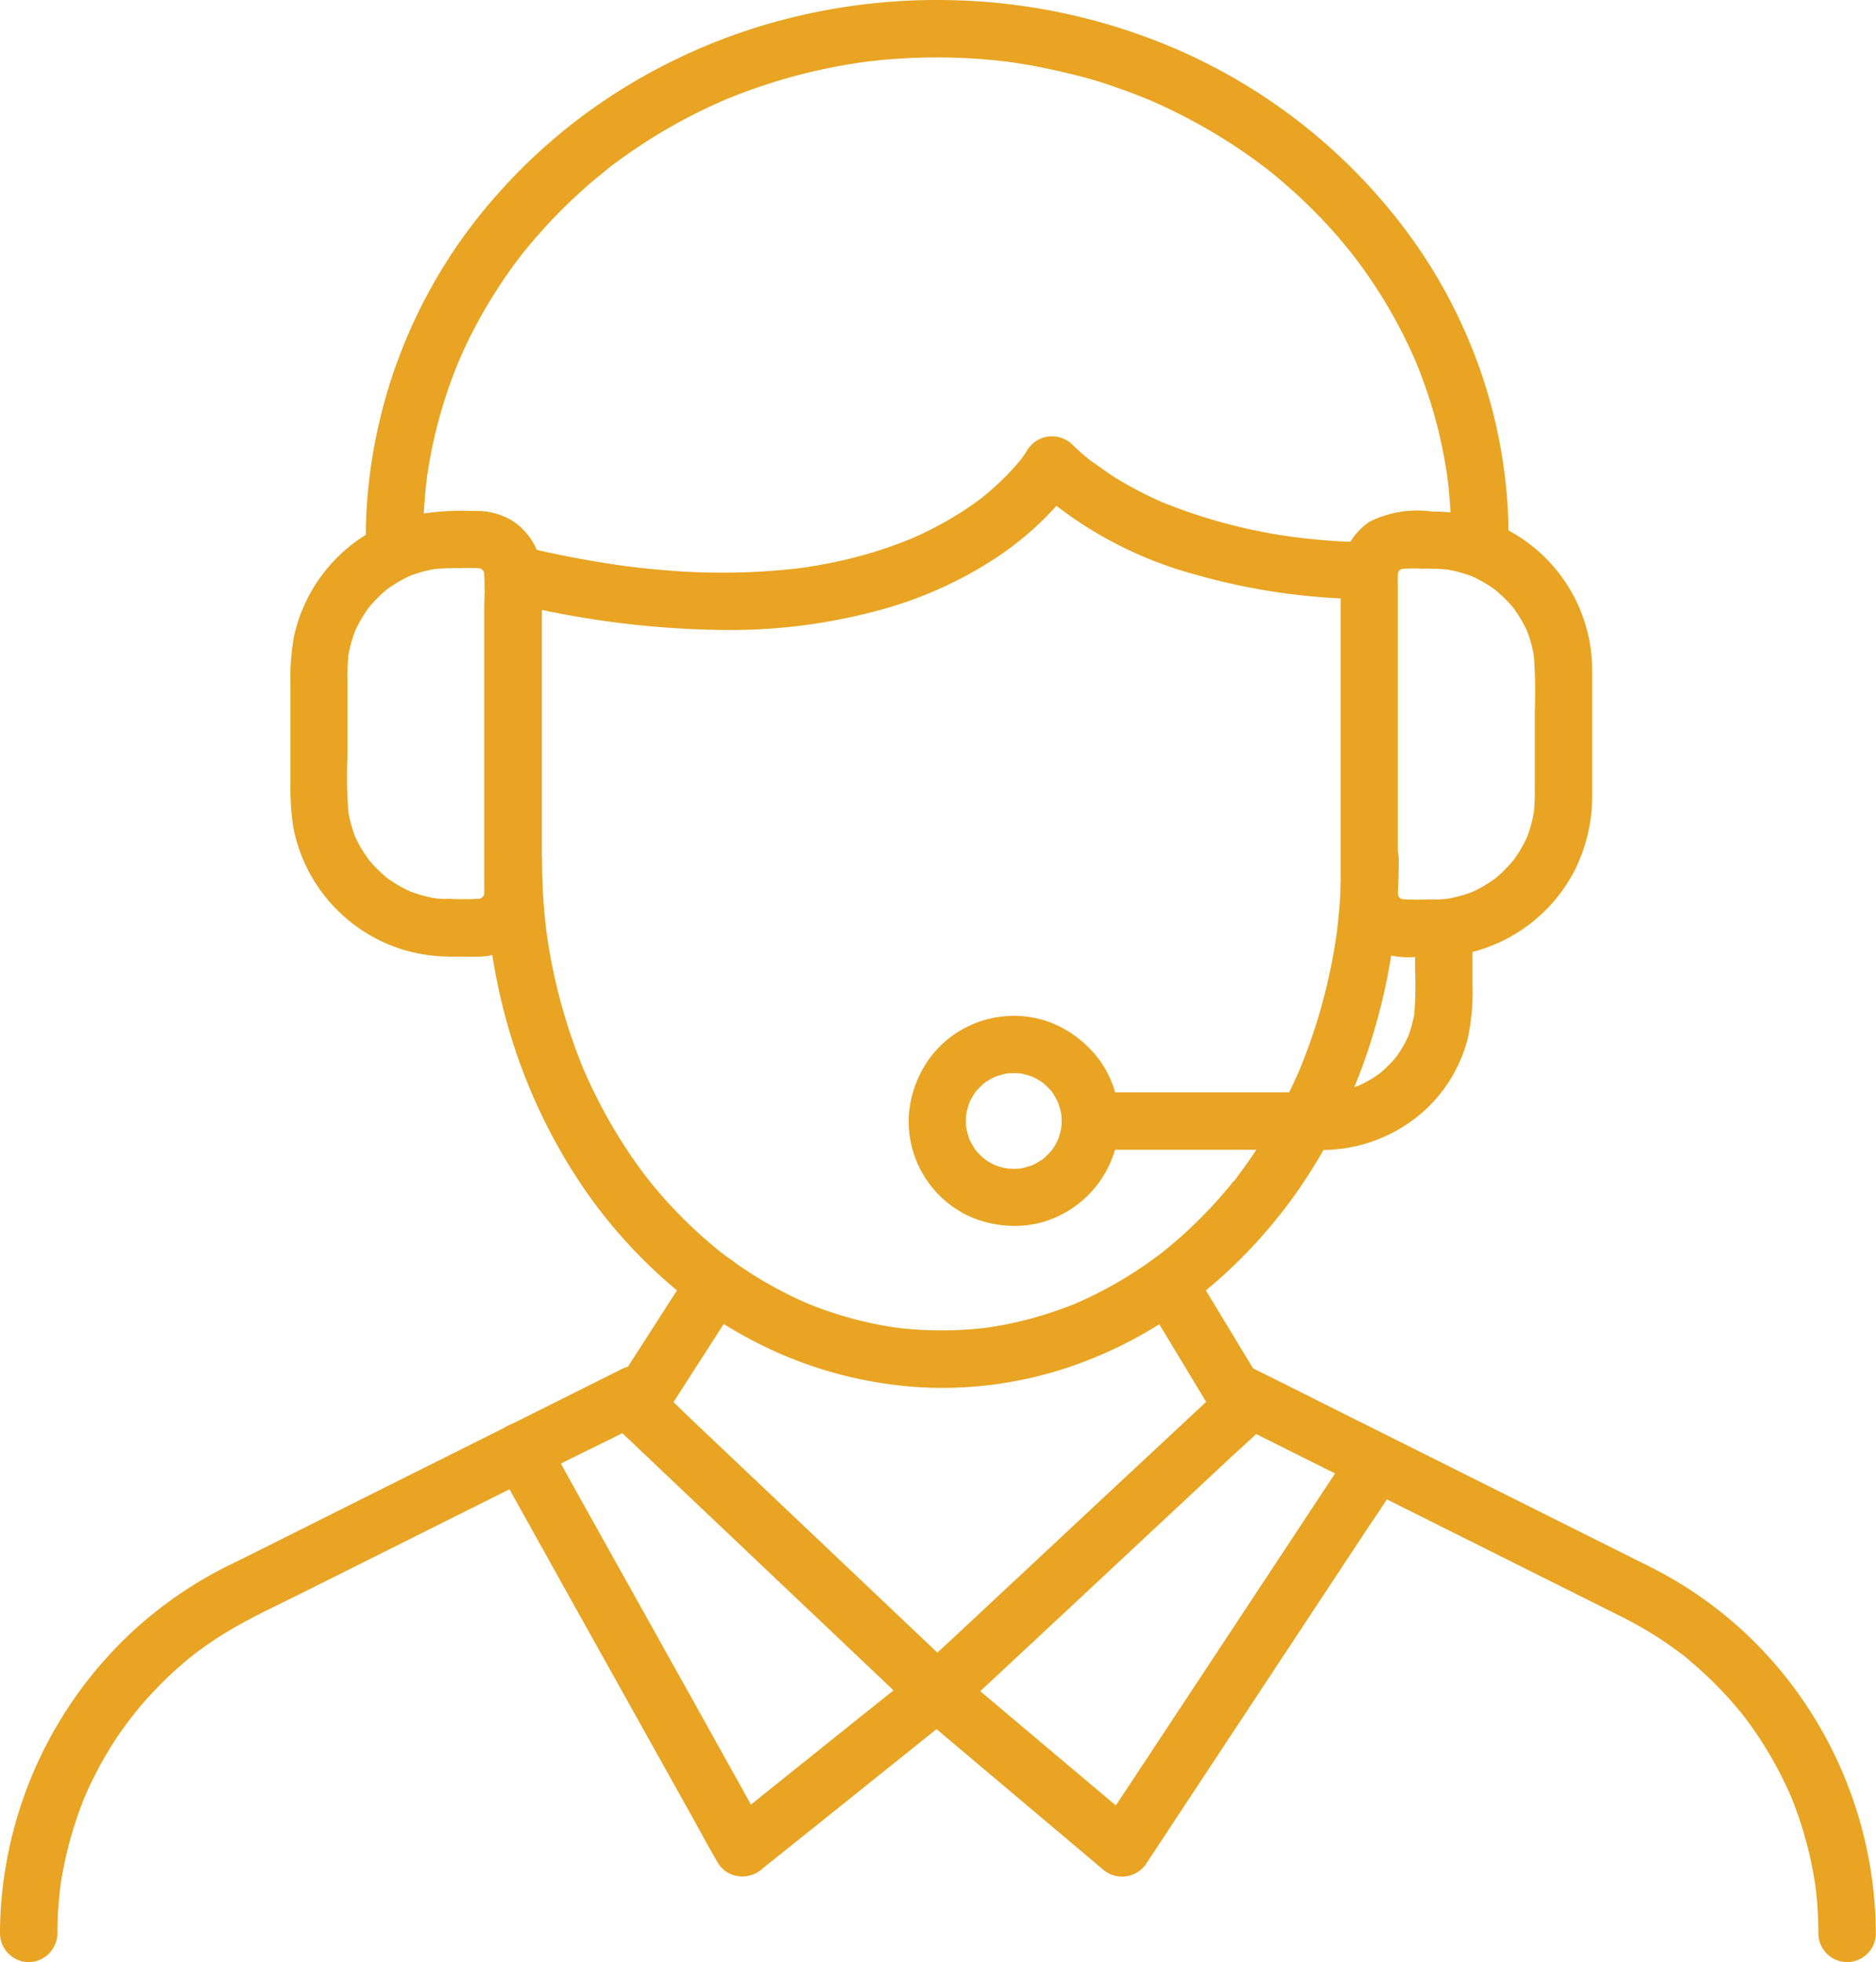
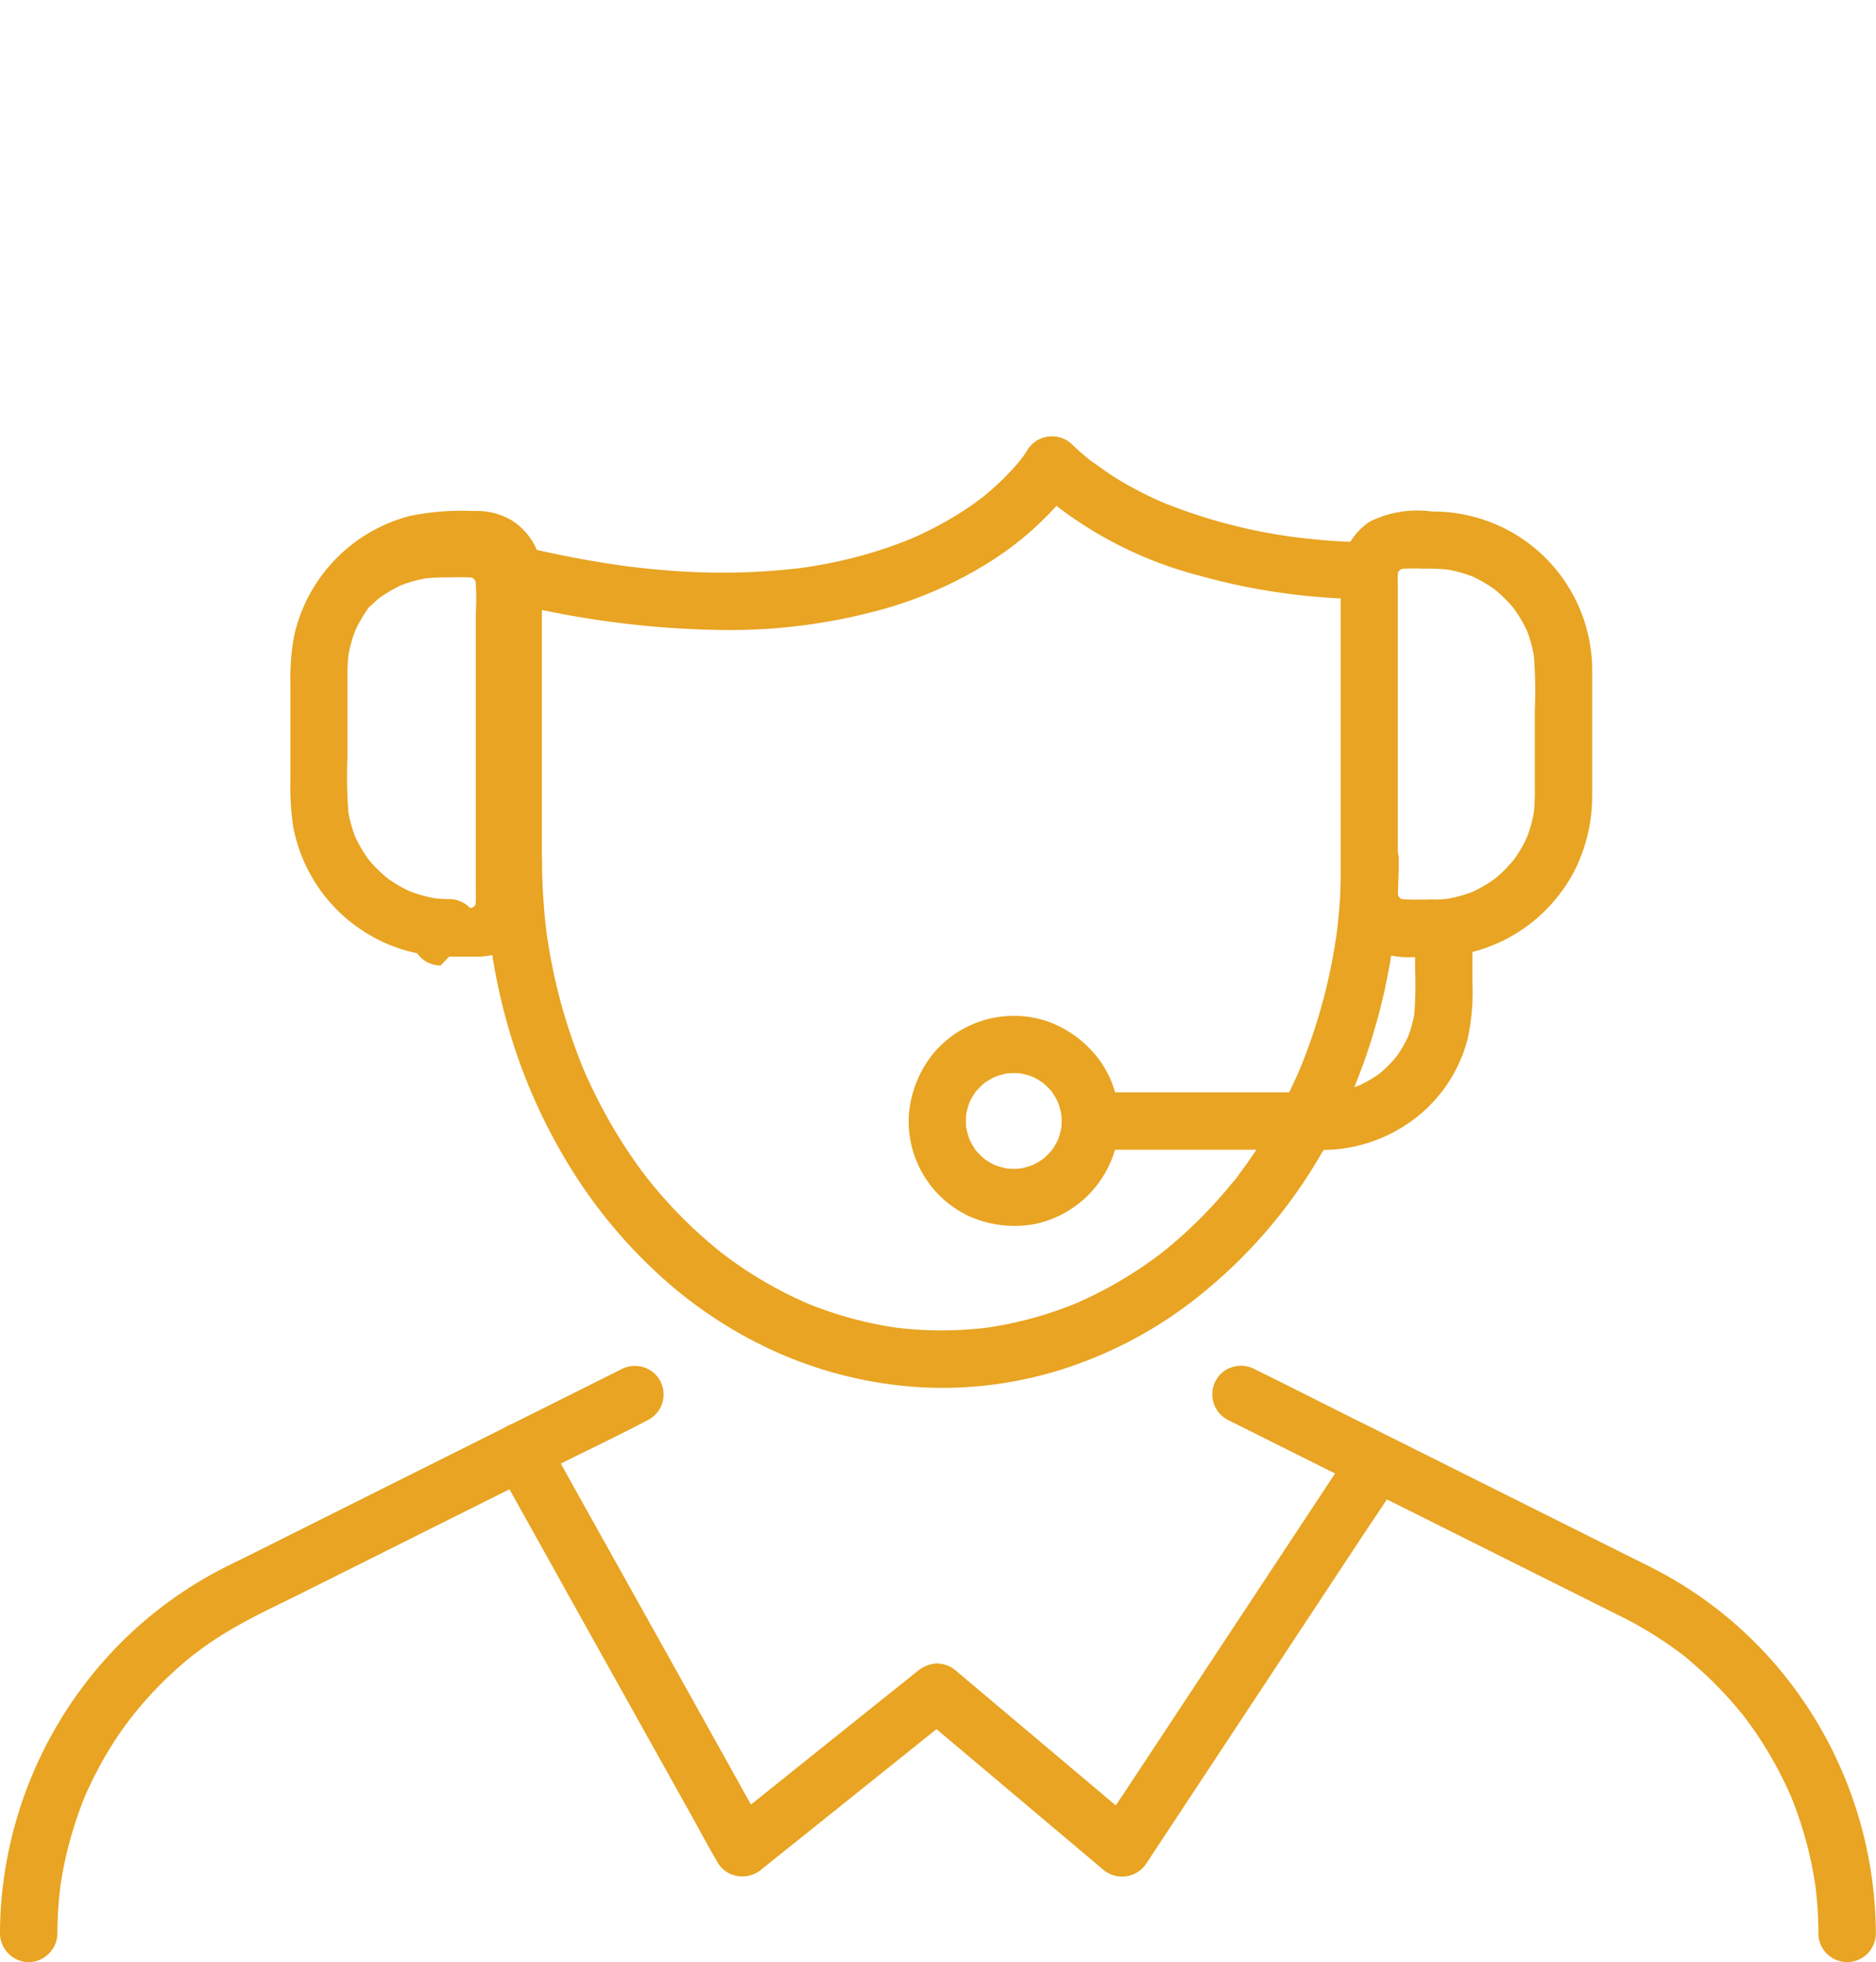
<svg xmlns="http://www.w3.org/2000/svg" width="46.134" height="48.26" viewBox="0 0 46.134 48.26">
  <defs>
    <clipPath id="72jyy5onea">
      <path data-name="Rechteck 552" style="fill:#e8a422;stroke:transparent" d="M0 0h46.134v48.261H0z" />
    </clipPath>
  </defs>
  <g data-name="Gruppe 976" style="clip-path:url(#72jyy5onea)">
    <path data-name="Pfad 725" d="M126.622 217.754a14.986 14.986 0 0 0 .539 3.991 13.846 13.846 0 0 0 1.506 3.488 12.394 12.394 0 0 0 2.3 2.788 10.78 10.78 0 0 0 2.931 1.893 10.17 10.17 0 0 0 3.548.825 9.763 9.763 0 0 0 3.484-.482 10.453 10.453 0 0 0 3.061-1.616 12.429 12.429 0 0 0 2.584-2.685 13.493 13.493 0 0 0 1.708-3.339 14.645 14.645 0 0 0 .782-3.889q.032-.486.033-.973a.706.706 0 1 0-1.412 0 14.657 14.657 0 0 1-.129 1.925l.025-.188a13.832 13.832 0 0 1-.944 3.483l.071-.169a12.99 12.99 0 0 1-.795 1.579q-.221.373-.469.73-.12.174-.246.343l-.066.087-.028.037c-.063.084.054-.071.053-.069a1.035 1.035 0 0 1-.135.17 11.41 11.41 0 0 1-1.151 1.229q-.305.281-.632.538c-.044.034-.155.115.036-.028l-.071.054-.169.124q-.169.122-.344.238a9.933 9.933 0 0 1-1.617.868l.169-.071a9.363 9.363 0 0 1-2.369.646l.188-.025a9.259 9.259 0 0 1-2.414 0l.188.025a9.362 9.362 0 0 1-2.369-.646l.169.071a9.9 9.9 0 0 1-1.442-.755q-.347-.22-.675-.467a.63.63 0 0 0-.084-.063 1.007 1.007 0 0 0 .084.065l-.035-.028q-.083-.065-.164-.132-.164-.134-.322-.274a11.313 11.313 0 0 1-1.17-1.2c-.09-.107-.176-.216-.263-.325a.576.576 0 0 0 .053.069l-.028-.037-.066-.087q-.066-.088-.129-.176-.252-.351-.48-.719a12.945 12.945 0 0 1-.91-1.768l.071.169a13.833 13.833 0 0 1-.944-3.483l.025.188a14.639 14.639 0 0 1-.129-1.925.706.706 0 1 0-1.412 0" transform="translate(-114.7 -196.613)" style="fill:#e8a422;stroke:transparent" />
    <path data-name="Pfad 726" d="M148.325 116.61a10.843 10.843 0 0 1-1.175-.057q-.336-.031-.67-.076l.188.025a13.288 13.288 0 0 1-3.378-.889l.169.071a9.258 9.258 0 0 1-1.281-.66c-.206-.128-.394-.279-.6-.411l.092.071-.051-.04-.063-.051-.137-.114q-.149-.127-.29-.263a.714.714 0 0 0-1.109.143c-.03.053-.065.1-.1.152l-.058.08-.034.045c.124-.164.126-.161.068-.089s-.125.153-.191.226a6.344 6.344 0 0 1-.572.563q-.091.08-.185.156l-.1.079c-.1.077.134-.1.083-.064l-.055.042q-.226.17-.464.323a8.839 8.839 0 0 1-1.338.7l.169-.071a10.8 10.8 0 0 1-2.131.641q-.364.071-.732.121l.188-.025a16.21 16.21 0 0 1-3.426.071c-.386-.03-.771-.072-1.155-.124l.188.025a25.968 25.968 0 0 1-2.6-.494.706.706 0 0 0-.375 1.362 22.94 22.94 0 0 0 5.409.7 14.06 14.06 0 0 0 3.916-.527 9.987 9.987 0 0 0 2.626-1.181 7.782 7.782 0 0 0 1.5-1.249 4.453 4.453 0 0 0 .579-.745l.005-.009-1.109.143a9.785 9.785 0 0 0 4.106 2.224 15.691 15.691 0 0 0 3.441.564c.215.012.431.022.646.018a.706.706 0 1 0 0-1.412" transform="translate(-114.761 -103.282)" style="fill:#e8a422;stroke:transparent" />
    <path data-name="Pfad 727" d="M1.412 370.767a9.668 9.668 0 0 1 .083-1.244l-.025.188a9.5 9.5 0 0 1 .649-2.39l-.071.169a9.514 9.514 0 0 1 .68-1.317q.186-.3.4-.586l.111-.149c.031-.041.1-.115-.038.049l.063-.079q.116-.145.237-.286A9.4 9.4 0 0 1 4.53 364.1a10.14 10.14 0 0 1 .23-.189l.082-.062.166-.121q.3-.215.62-.405c.587-.352 1.218-.639 1.83-.945l3.223-1.612 3.431-1.715c.61-.3 1.229-.6 1.832-.916l.026-.013-1.063-.61a.706.706 0 1 0 1.063-.61.727.727 0 0 0-.713 0l-1.892.946-3.907 1.952-3.3 1.652-.609.3a10.048 10.048 0 0 0-2.612 1.9 10.206 10.206 0 0 0-2.9 6.282q-.037.416-.037.833a.714.714 0 0 0 .706.706.718.718 0 0 0 .706-.706" transform="translate(0 -323.213)" style="fill:#e8a422;stroke:transparent" />
    <path data-name="Pfad 728" d="m318.079 357.51-1.062.61 1.522.761 3.336 1.668 3.344 1.672 1.514.757a9.5 9.5 0 0 1 1.273.768l.138.1.082.062c.087.065-.06-.047-.062-.048a3.9 3.9 0 0 1 .3.248q.278.236.538.494t.507.545q.11.128.215.26l.063.079c-.131-.161-.077-.1-.049-.063l.131.176a9.4 9.4 0 0 1 .766 1.247q.161.315.3.642l-.071-.169a9.512 9.512 0 0 1 .649 2.39l-.025-.188a9.67 9.67 0 0 1 .083 1.244.706.706 0 0 0 1.412 0 10.218 10.218 0 0 0-2.408-6.541 9.958 9.958 0 0 0-2.671-2.221c-.274-.157-.559-.3-.841-.437l-3.056-1.528-3.982-1.991c-.754-.377-1.507-.759-2.264-1.132l-.034-.017a.727.727 0 0 0-.713 0 .706.706 0 1 0 1.063.61" transform="translate(-286.853 -323.213)" style="fill:#e8a422;stroke:transparent" />
-     <path data-name="Pfad 729" d="m160.775 328.189-1.7 2.647-.244.381a.714.714 0 0 0 .11.856l.737.7 1.769 1.678 2.131 2.021 1.85 1.754c.3.284.594.572.9.851l.013.013a.721.721 0 0 0 1 0l.748-.7 1.8-1.678 2.164-2.021 1.878-1.754c.3-.283.618-.556.91-.85l.013-.012a.716.716 0 0 0 .11-.856l-1.6-2.648-.229-.379a.706.706 0 1 0-1.219.713l1.6 2.648.229.379.11-.856-.748.7-1.8 1.678-2.164 2.022-1.878 1.754c-.3.283-.615.559-.91.85l-.013.012h1l-.737-.7-1.769-1.678-2.131-2.021-1.85-1.754c-.3-.283-.59-.577-.9-.851l-.013-.013.11.856 1.7-2.647.244-.38a.712.712 0 0 0-.253-.966.722.722 0 0 0-.966.253" transform="translate(-143.793 -296.972)" style="fill:#e8a422;stroke:transparent" />
-     <path data-name="Pfad 730" d="M96.949 13.219q0-.5.042-.994.02-.241.05-.48c0-.023 0-.048.009-.071s-.025.177-.013.1l.018-.123q.018-.123.039-.245a11.792 11.792 0 0 1 .481-1.868q.077-.222.163-.441l.084-.21.02-.048a1.6 1.6 0 0 0-.031.073l.048-.111q.192-.436.419-.856a12.365 12.365 0 0 1 1.03-1.6l-.015.019.064-.082q.075-.1.153-.189.154-.188.316-.37.318-.359.662-.693t.715-.645c.121-.1.245-.2.369-.3l-.073.057a2.27 2.27 0 0 1 .056-.043l.084-.064.2-.146a13.488 13.488 0 0 1 1.661-1.021q.44-.228.895-.423l-.019.008.1-.041.236-.093q.238-.092.479-.174a13.959 13.959 0 0 1 1.964-.516q.249-.046.5-.084l.131-.019c.125-.018-.163.021-.038.005l.263-.032q.523-.057 1.05-.076a14.4 14.4 0 0 1 2.115.079l.245.029c.121.015-.186-.026-.019 0l.131.019q.26.039.518.088.5.1 1 .226t.966.295q.232.08.462.169l.219.087.117.048a.515.515 0 0 0-.085-.036.334.334 0 0 0 .066.028 13.606 13.606 0 0 1 1.748.907q.415.255.811.54l.185.136.1.074c.118.089-.1-.081-.017-.014.129.1.257.2.382.31a12.99 12.99 0 0 1 1.374 1.341q.155.176.3.357.072.087.142.176c.018.023.111.143.03.038s.01.014.029.039q.287.38.545.782a12.179 12.179 0 0 1 .9 1.678c.016.037.035.074.048.111 0 .013-.066-.159-.037-.089l.02.048.091.226q.088.227.168.458.156.455.275.921t.2.948l.036.228.015.106c.012.077-.014-.114-.013-.1l.011.088q.03.24.049.481.04.487.04.976a.706.706 0 1 0 1.412 0 12.5 12.5 0 0 0-.676-4.057 12.789 12.789 0 0 0-1.886-3.546 14.019 14.019 0 0 0-6.685-4.824 14.777 14.777 0 0 0-4.28-.784 14.941 14.941 0 0 0-4.36.489 14.408 14.408 0 0 0-3.846 1.65 13.832 13.832 0 0 0-3.115 2.611 12.8 12.8 0 0 0-3.213 7.464q-.042.5-.042.994a.706.706 0 1 0 1.412 0" transform="translate(-86.542 -.001)" style="fill:#e8a422;stroke:transparent" />
    <path data-name="Pfad 731" d="m128.755 372.691.54.968 1.3 2.335 1.572 2.816 1.363 2.442c.219.393.431.793.659 1.181l.009.016a.684.684 0 0 0 .516.337.731.731 0 0 0 .593-.194l1.624-1.3 2.568-2.059.593-.475h-1l1.542 1.3 2.447 2.063.563.474a.721.721 0 0 0 .593.194.709.709 0 0 0 .516-.337l.606-.918 1.447-2.193 1.757-2.662 1.513-2.292c.245-.371.5-.737.736-1.115l.01-.016a.711.711 0 0 0-.253-.966.722.722 0 0 0-.966.253l-.606.918-1.448 2.194-1.757 2.662-1.513 2.292c-.245.371-.5.737-.736 1.115l-.01.016 1.109-.143-1.542-1.3-2.447-2.063-.563-.474a.74.74 0 0 0-.5-.207.815.815 0 0 0-.5.207l-1.624 1.3-2.568 2.059-.593.475 1.109.143-.54-.968-1.3-2.335-1.572-2.816-1.363-2.442c-.219-.393-.431-.792-.659-1.181l-.009-.016a.706.706 0 0 0-1.219.713" transform="translate(-116.549 -336.64)" style="fill:#e8a422;stroke:transparent" />
    <path data-name="Pfad 732" d="M352.382 143.05a6.573 6.573 0 0 1-.852-.01l.188.025a.969.969 0 0 1-.209-.06l.169.071c-.042-.019-.081-.042-.121-.065-.113-.065.064.041.057.048s-.052-.048-.056-.051-.027-.031-.041-.044c-.057-.055.1.151.046.059a1.451 1.451 0 0 1-.073-.134l.071.169a.965.965 0 0 1-.06-.209l.025.188a6.83 6.83 0 0 1-.01-.882v-6.859a2.788 2.788 0 0 1 .01-.364l-.025.188a.966.966 0 0 1 .06-.209l-.071.169c.019-.042.042-.081.065-.121.065-.113-.041.064-.048.057s.048-.053.051-.056.031-.027.044-.041c.055-.057-.151.1-.059.046a1.472 1.472 0 0 1 .134-.073l-.169.071a.97.97 0 0 1 .209-.06l-.188.025a4.553 4.553 0 0 1 .593-.01 5.388 5.388 0 0 1 .683.028l-.188-.025a3.3 3.3 0 0 1 .822.224l-.169-.071a3.271 3.271 0 0 1 .531.287q.058.038.114.079c.044.033.125.112-.045-.036l.048.039q.118.1.227.207t.2.216c.007.009.05.052.049.06 0-.008-.118-.16-.045-.057l.08.113a3.267 3.267 0 0 1 .3.544l-.071-.169a3.294 3.294 0 0 1 .224.822l-.025-.188a11.455 11.455 0 0 1 .028 1.432v1.854a5.567 5.567 0 0 1-.028.7l.025-.188a3.294 3.294 0 0 1-.224.822l.071-.169a3.268 3.268 0 0 1-.287.531l-.079.114c-.027.038-.112.125.036-.045l-.039.048q-.1.119-.207.227t-.216.2c-.009.007-.052.05-.06.049.008 0 .16-.118.057-.045l-.113.08a3.273 3.273 0 0 1-.544.3l.169-.071a3.3 3.3 0 0 1-.822.224l.188-.025a3.5 3.5 0 0 1-.424.028.706.706 0 0 0 0 1.412 3.932 3.932 0 0 0 3.508-2.191 4.1 4.1 0 0 0 .4-1.757v-3.086a3.906 3.906 0 0 0-3.935-3.922 2.632 2.632 0 0 0-1.536.248 1.616 1.616 0 0 0-.714 1.382v7.529a2.7 2.7 0 0 0 .047.623 1.568 1.568 0 0 0 .982 1.081 2.034 2.034 0 0 0 .762.095h.487a.706.706 0 0 0 0-1.412" transform="translate(-317.142 -120.931)" style="fill:#e8a422;stroke:transparent" />
-     <path data-name="Pfad 733" d="M79.72 144.506h.72a1.694 1.694 0 0 0 .7-.166 1.568 1.568 0 0 0 .86-1.44v-6.7c0-.381.02-.769 0-1.15a1.6 1.6 0 0 0-.738-1.274 1.683 1.683 0 0 0-.932-.231 6.431 6.431 0 0 0-1.563.118 3.929 3.929 0 0 0-2.86 2.956 5.594 5.594 0 0 0-.09 1.135v2.471a6.587 6.587 0 0 0 .067 1.077 3.924 3.924 0 0 0 2.761 3.049 3.984 3.984 0 0 0 1.079.151.706.706 0 1 0 0-1.412 3.5 3.5 0 0 1-.424-.028l.188.025a3.3 3.3 0 0 1-.822-.224l.169.071a3.274 3.274 0 0 1-.531-.287q-.058-.038-.114-.079c-.044-.033-.125-.112.045.036l-.048-.039q-.118-.1-.227-.207t-.2-.216c-.007-.009-.05-.052-.049-.06 0 .008.118.16.045.057l-.08-.113a3.267 3.267 0 0 1-.3-.544l.071.169a3.3 3.3 0 0 1-.224-.822l.025.188a11.454 11.454 0 0 1-.028-1.432v-1.854a5.561 5.561 0 0 1 .028-.7l-.025.188a3.3 3.3 0 0 1 .224-.822l-.071.169a3.273 3.273 0 0 1 .287-.531q.038-.058.079-.114c.033-.044.112-.125-.036.045l.039-.048q.1-.118.207-.227t.216-.2c.009-.007.052-.05.06-.049-.008 0-.16.118-.057.045l.113-.08a3.266 3.266 0 0 1 .544-.3l-.169.071a3.3 3.3 0 0 1 .822-.224l-.188.025a5.391 5.391 0 0 1 .683-.028 4.556 4.556 0 0 1 .593.01l-.188-.025a.97.97 0 0 1 .209.06l-.169-.071c.042.019.081.042.121.065.113.065-.064-.041-.057-.048s.053.048.056.051.027.031.041.044c.057.055-.1-.151-.046-.059a1.463 1.463 0 0 1 .073.134l-.071-.169a.969.969 0 0 1 .06.209l-.025-.188a6.827 6.827 0 0 1 .01.882v6.859a2.78 2.78 0 0 1-.01.364l.025-.188a.969.969 0 0 1-.06.209l.071-.169c-.019.042-.042.081-.065.121-.065.113.041-.064.048-.057s-.048.053-.051.056-.031.027-.044.041c-.055.057.151-.1.059-.046a1.455 1.455 0 0 1-.134.073l.169-.071a.969.969 0 0 1-.209.06l.188-.025a6.578 6.578 0 0 1-.852.01.706.706 0 0 0 0 1.412" transform="translate(-68.675 -120.976)" style="fill:#e8a422;stroke:transparent" />
+     <path data-name="Pfad 733" d="M79.72 144.506h.72a1.694 1.694 0 0 0 .7-.166 1.568 1.568 0 0 0 .86-1.44v-6.7c0-.381.02-.769 0-1.15a1.6 1.6 0 0 0-.738-1.274 1.683 1.683 0 0 0-.932-.231 6.431 6.431 0 0 0-1.563.118 3.929 3.929 0 0 0-2.86 2.956 5.594 5.594 0 0 0-.09 1.135v2.471a6.587 6.587 0 0 0 .067 1.077 3.924 3.924 0 0 0 2.761 3.049 3.984 3.984 0 0 0 1.079.151.706.706 0 1 0 0-1.412 3.5 3.5 0 0 1-.424-.028l.188.025a3.3 3.3 0 0 1-.822-.224l.169.071a3.274 3.274 0 0 1-.531-.287q-.058-.038-.114-.079c-.044-.033-.125-.112.045.036l-.048-.039q-.118-.1-.227-.207t-.2-.216c-.007-.009-.05-.052-.049-.06 0 .008.118.16.045.057l-.08-.113a3.267 3.267 0 0 1-.3-.544l.071.169a3.3 3.3 0 0 1-.224-.822l.025.188a11.454 11.454 0 0 1-.028-1.432v-1.854a5.561 5.561 0 0 1 .028-.7l-.025.188a3.3 3.3 0 0 1 .224-.822l-.071.169a3.273 3.273 0 0 1 .287-.531q.038-.058.079-.114c.033-.044.112-.125-.036.045l.039-.048t.216-.2c.009-.007.052-.05.06-.049-.008 0-.16.118-.057.045l.113-.08a3.266 3.266 0 0 1 .544-.3l-.169.071a3.3 3.3 0 0 1 .822-.224l-.188.025a5.391 5.391 0 0 1 .683-.028 4.556 4.556 0 0 1 .593.01l-.188-.025a.97.97 0 0 1 .209.06l-.169-.071c.042.019.081.042.121.065.113.065-.064-.041-.057-.048s.053.048.056.051.027.031.041.044c.057.055-.1-.151-.046-.059a1.463 1.463 0 0 1 .073.134l-.071-.169a.969.969 0 0 1 .06.209l-.025-.188a6.827 6.827 0 0 1 .01.882v6.859a2.78 2.78 0 0 1-.01.364l.025-.188a.969.969 0 0 1-.06.209l.071-.169c-.019.042-.042.081-.065.121-.065.113.041-.064.048-.057s-.048.053-.051.056-.031.027-.044.041c-.055.057.151-.1.059-.046a1.455 1.455 0 0 1-.134.073l.169-.071a.969.969 0 0 1-.209.06l.188-.025a6.578 6.578 0 0 1-.852.01.706.706 0 0 0 0 1.412" transform="translate(-68.675 -120.976)" style="fill:#e8a422;stroke:transparent" />
    <path data-name="Pfad 734" d="M285.984 235.625v1.039a9.168 9.168 0 0 1-.026 1.151l.025-.188a3.046 3.046 0 0 1-.209.763l.071-.169a3.02 3.02 0 0 1-.258.478c-.026.039-.053.076-.08.114-.055.078.054-.067.054-.069s-.039.048-.048.06q-.089.107-.187.205t-.193.177l-.06.049c-.061.052.136-.1.07-.054l-.113.08a3.032 3.032 0 0 1-.491.267l.169-.071a3.047 3.047 0 0 1-.763.209l.188-.025a6.572 6.572 0 0 1-.831.026H278a.706.706 0 0 0 0 1.412h4.326c.525 0 1.056.024 1.581 0a3.761 3.761 0 0 0 2.2-.87 3.6 3.6 0 0 0 1.169-1.856 5.467 5.467 0 0 0 .118-1.385v-1.338a.706.706 0 1 0-1.412 0" transform="translate(-251.184 -212.801)" style="fill:#e8a422;stroke:transparent" />
    <path data-name="Pfad 735" d="M241.055 267.916a2.173 2.173 0 0 1-.018.261l.025-.188a1.993 1.993 0 0 1-.124.458l.071-.169a1.958 1.958 0 0 1-.167.315l-.053.076c-.044.069.116-.14.044-.058a2.12 2.12 0 0 1-.249.251c-.1.084.058-.039.058-.044 0 .011-.062.044-.076.053a1.953 1.953 0 0 1-.328.175l.169-.071a1.994 1.994 0 0 1-.458.124l.188-.025a2.018 2.018 0 0 1-.522 0l.188.025a1.994 1.994 0 0 1-.458-.124l.169.071a1.961 1.961 0 0 1-.315-.167l-.076-.053c-.069-.044.14.116.058.044a2.12 2.12 0 0 1-.251-.249c-.084-.1.039.058.044.058-.011 0-.044-.062-.053-.076a1.95 1.95 0 0 1-.175-.328l.071.169a1.993 1.993 0 0 1-.124-.458l.025.188a2.014 2.014 0 0 1 0-.522l-.025.188a1.994 1.994 0 0 1 .124-.458l-.071.169a1.958 1.958 0 0 1 .167-.315l.053-.076c.044-.069-.116.14-.044.058a2.12 2.12 0 0 1 .249-.251c.1-.084-.058.039-.058.044 0-.011.062-.044.076-.053a1.953 1.953 0 0 1 .328-.175l-.169.071a1.994 1.994 0 0 1 .458-.124l-.188.025a2.018 2.018 0 0 1 .522 0l-.188-.025a1.994 1.994 0 0 1 .458.124l-.169-.071a1.96 1.96 0 0 1 .315.167l.076.053c.069.044-.14-.116-.058-.044a2.12 2.12 0 0 1 .251.249c.084.1-.039-.058-.044-.058.011 0 .044.062.053.076a1.952 1.952 0 0 1 .175.328l-.071-.169a1.994 1.994 0 0 1 .124.458l-.025-.188a2.175 2.175 0 0 1 .018.261.706.706 0 1 0 1.412 0 2.56 2.56 0 0 0-.449-1.453 2.734 2.734 0 0 0-1.292-.991 2.582 2.582 0 0 0-2.8.751 2.716 2.716 0 0 0-.627 1.53 2.575 2.575 0 0 0 1.45 2.49 2.725 2.725 0 0 0 1.676.2 2.61 2.61 0 0 0 2.045-2.53.706.706 0 1 0-1.412 0" transform="translate(-214.947 -240.344)" style="fill:#e8a422;stroke:transparent" />
  </g>
</svg>